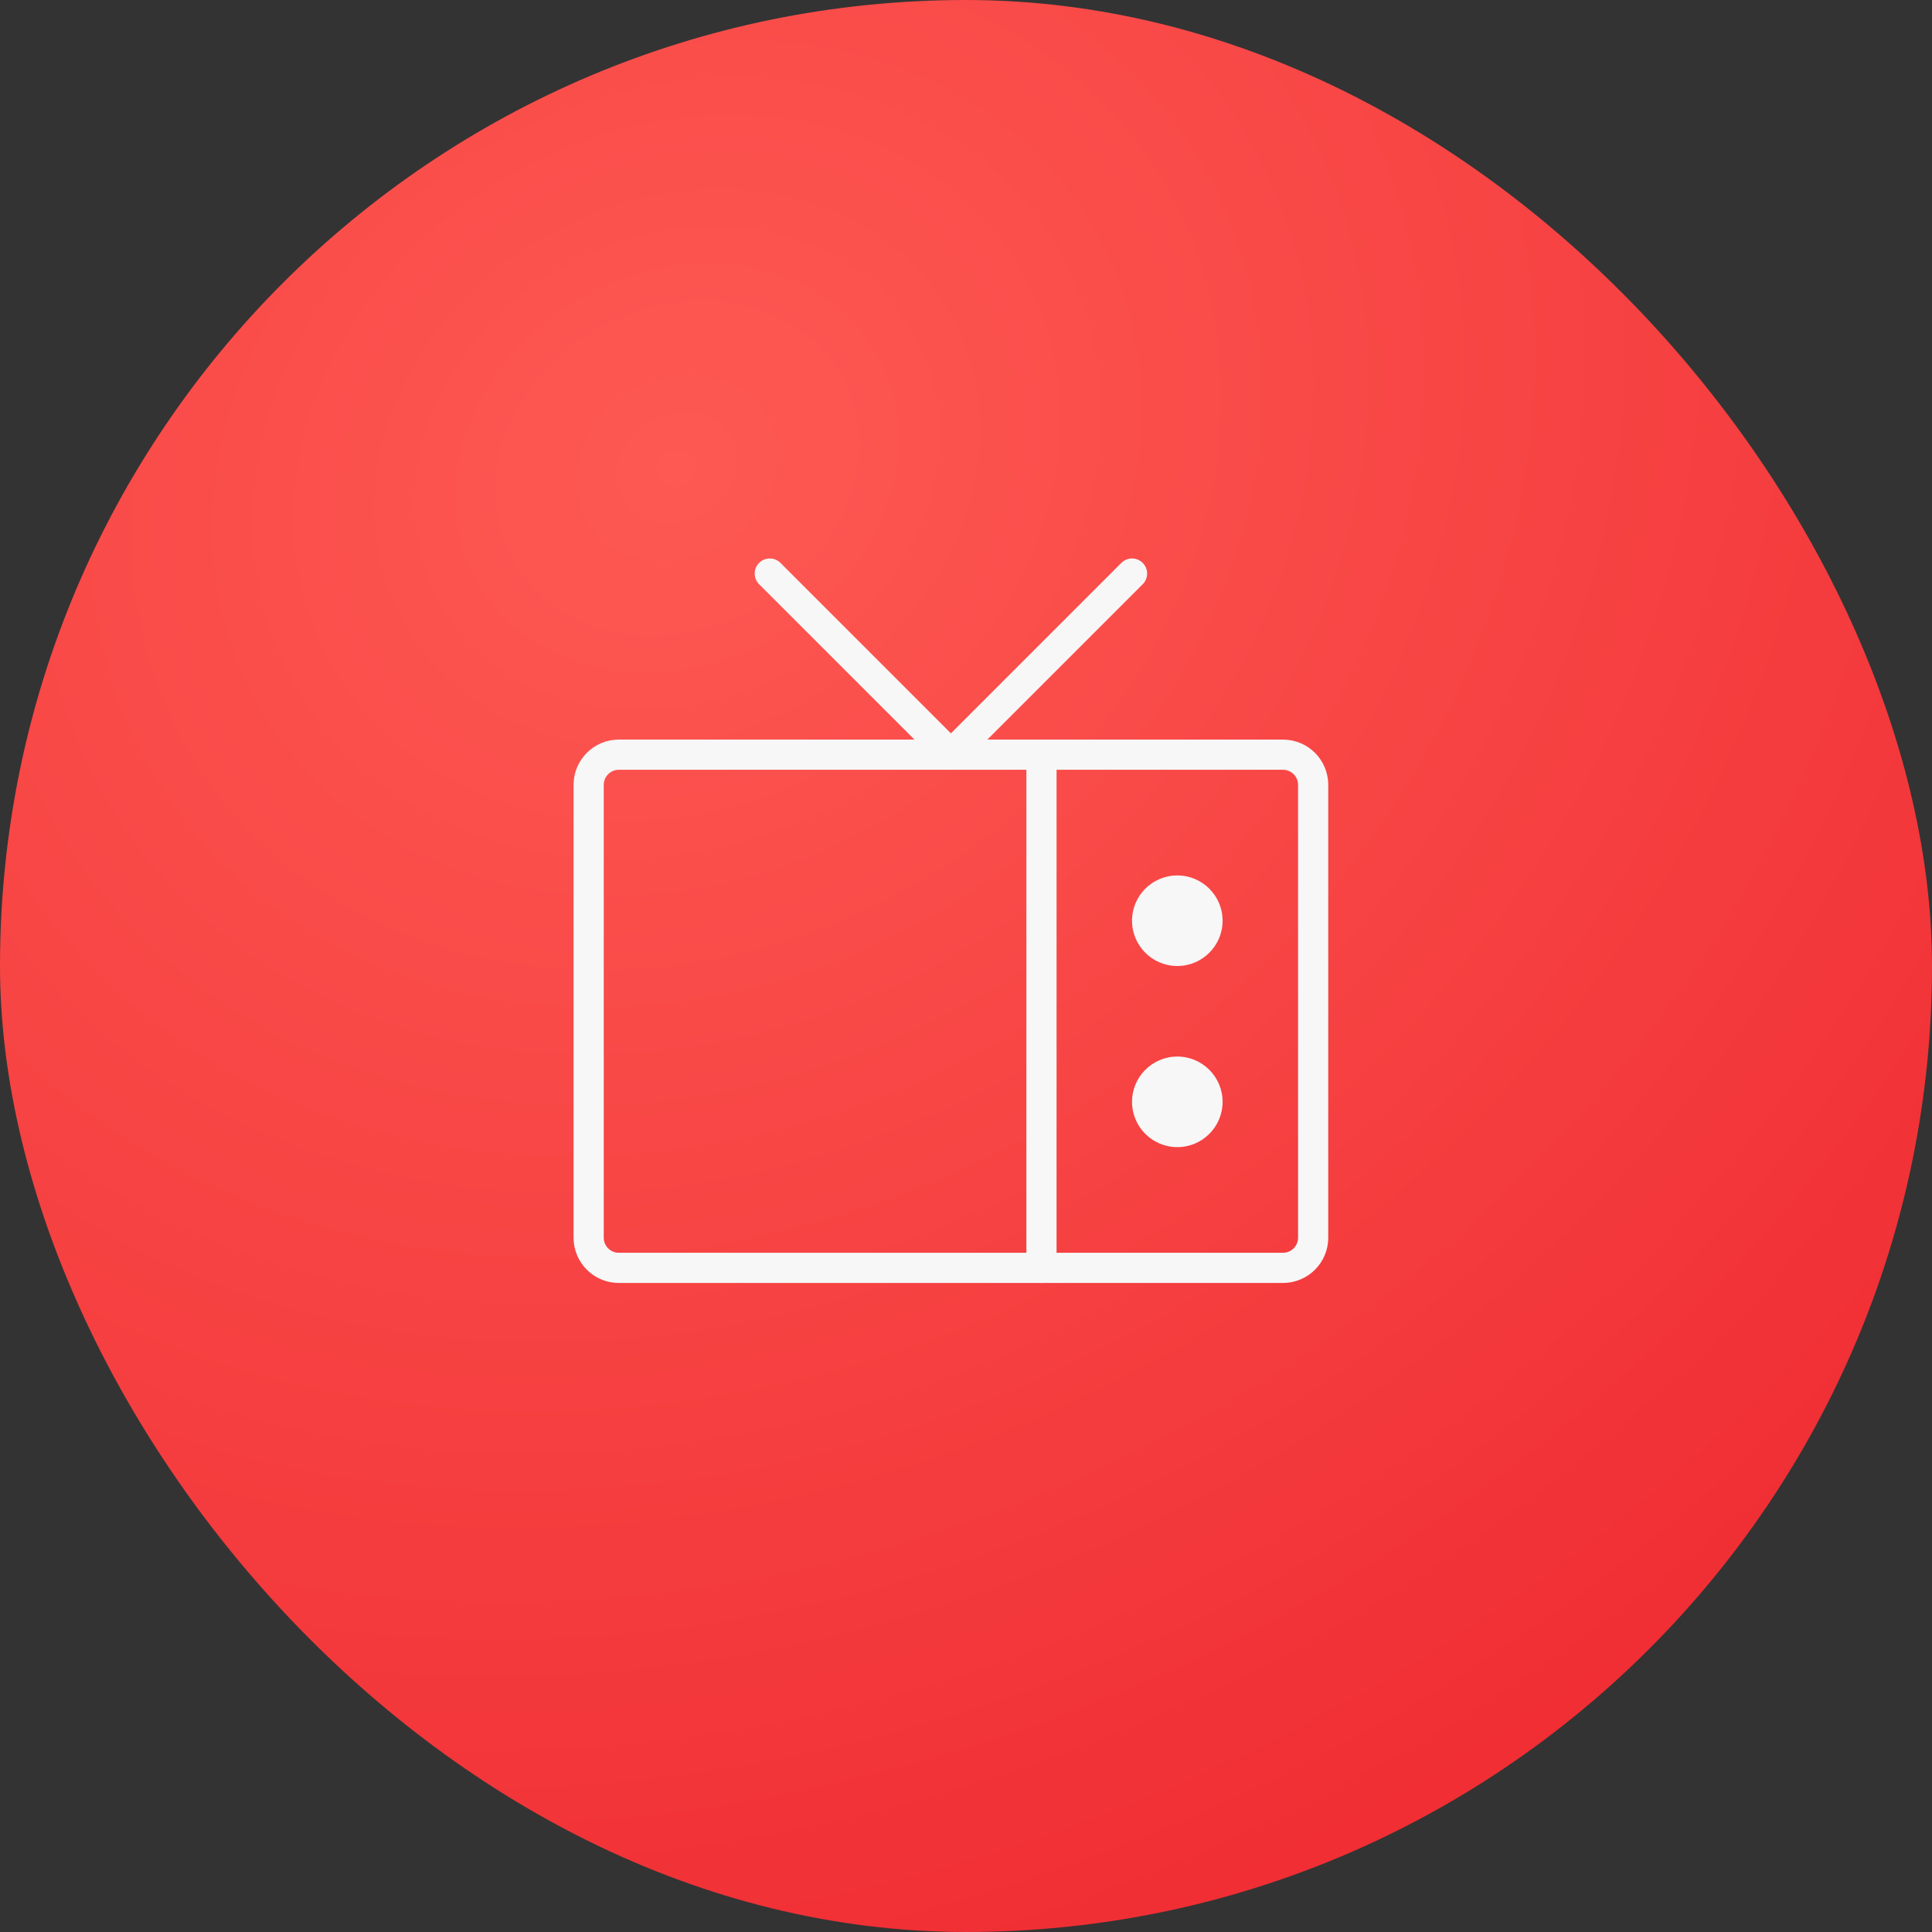
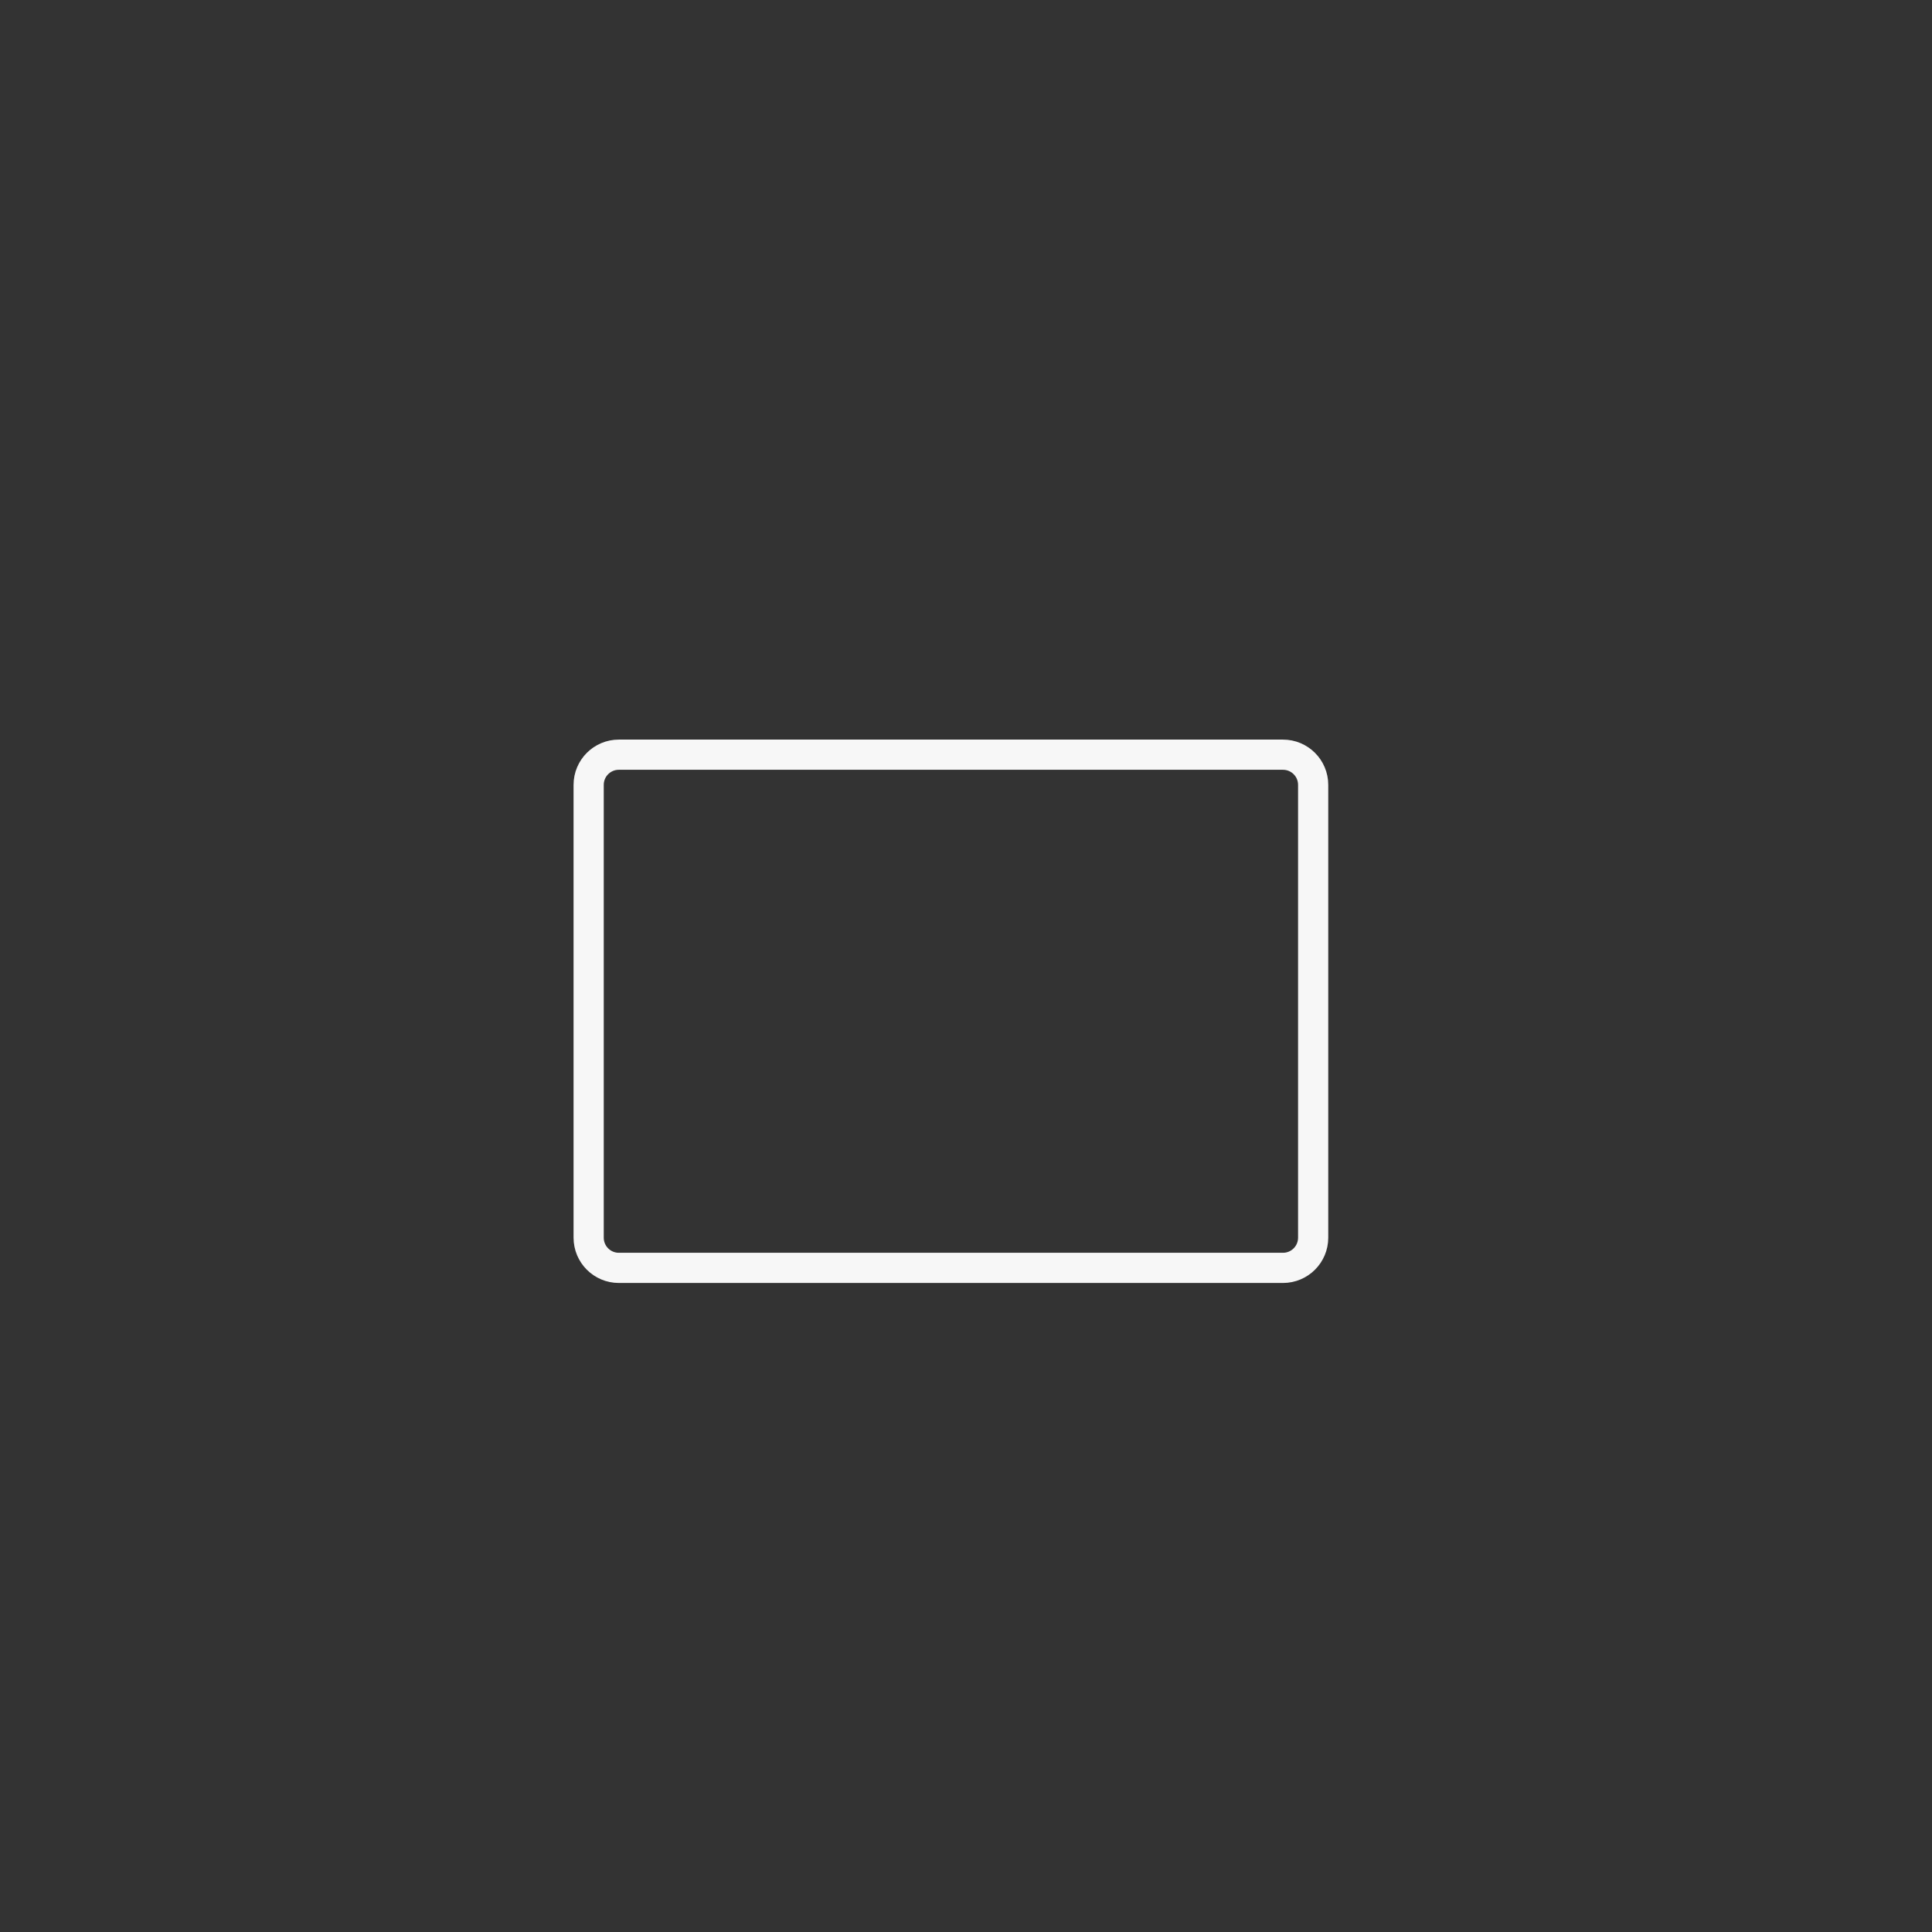
<svg xmlns="http://www.w3.org/2000/svg" width="128" height="128" viewBox="0 0 128 128" fill="none">
  <rect x="0" y="0" width="128" height="128" fill="#333333" stroke="none" />
-   <rect width="128" height="127.999" rx="64" fill="url(#paint0_radial_263_524)" />
  <path d="M85 50H41C39.895 50 39 50.895 39 52V82C39 83.105 39.895 84 41 84H85C86.105 84 87 83.105 87 82V52C87 50.895 86.105 50 85 50Z" stroke="#F7F7F7" stroke-width="2" stroke-linecap="round" stroke-linejoin="round" />
-   <path d="M51 38L63 50L75 38" stroke="#F7F7F7" stroke-width="2" stroke-linecap="round" stroke-linejoin="round" />
-   <path d="M78 64C79.657 64 81 62.657 81 61C81 59.343 79.657 58 78 58C76.343 58 75 59.343 75 61C75 62.657 76.343 64 78 64Z" fill="#F7F7F7" />
-   <path d="M78 76C79.657 76 81 74.657 81 73C81 71.343 79.657 70 78 70C76.343 70 75 71.343 75 73C75 74.657 76.343 76 78 76Z" fill="#F7F7F7" />
-   <path d="M69 84V50" stroke="#F7F7F7" stroke-width="2" stroke-linecap="round" stroke-linejoin="round" />
  <defs>
    <radialGradient id="paint0_radial_263_524" cx="0" cy="0" r="1" gradientUnits="userSpaceOnUse" gradientTransform="translate(45.667 31.292) rotate(57.164) scale(110.996 131.357)">
      <stop stop-color="#FE5953" />
      <stop offset="1" stop-color="#EE2930" />
    </radialGradient>
  </defs>
</svg>